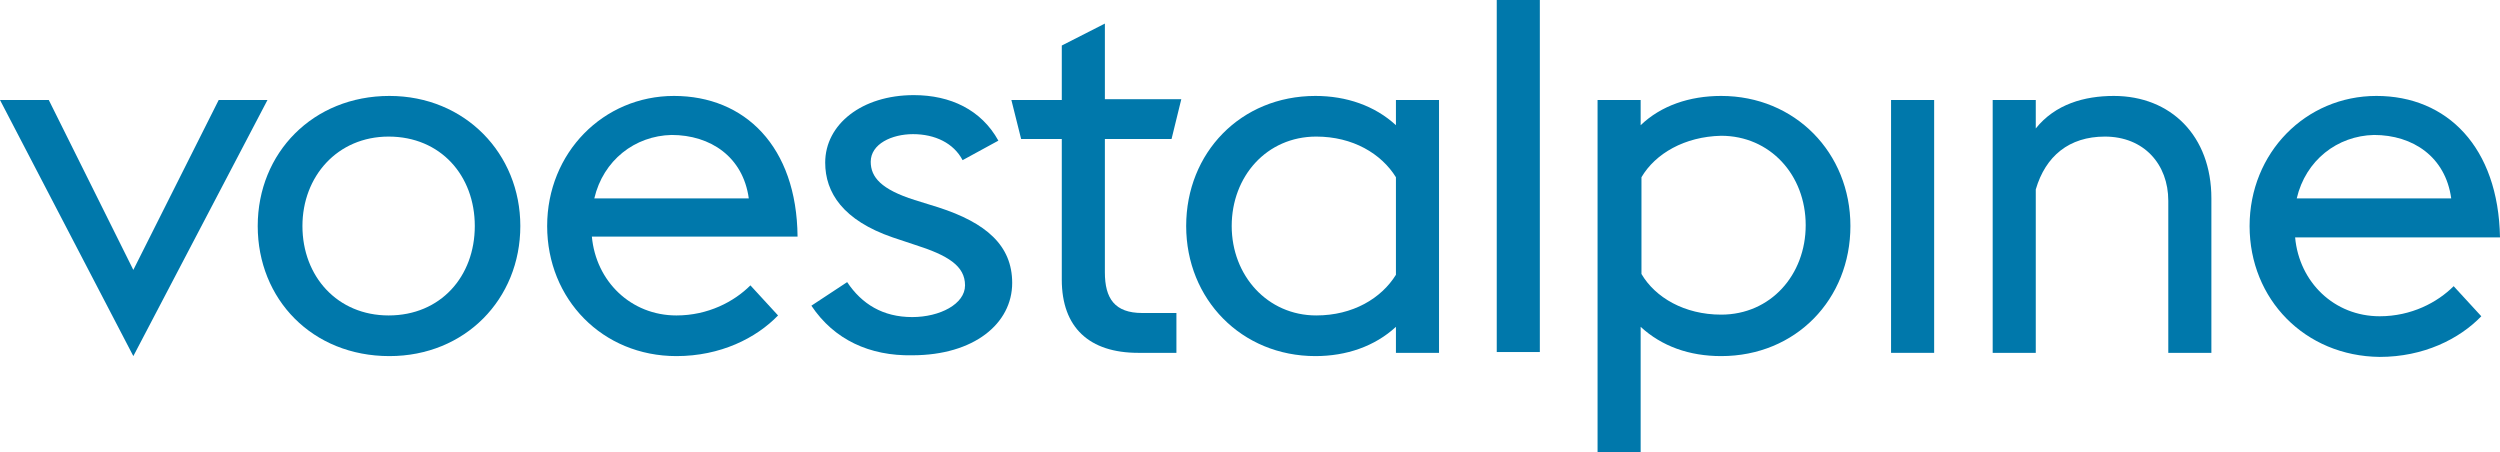
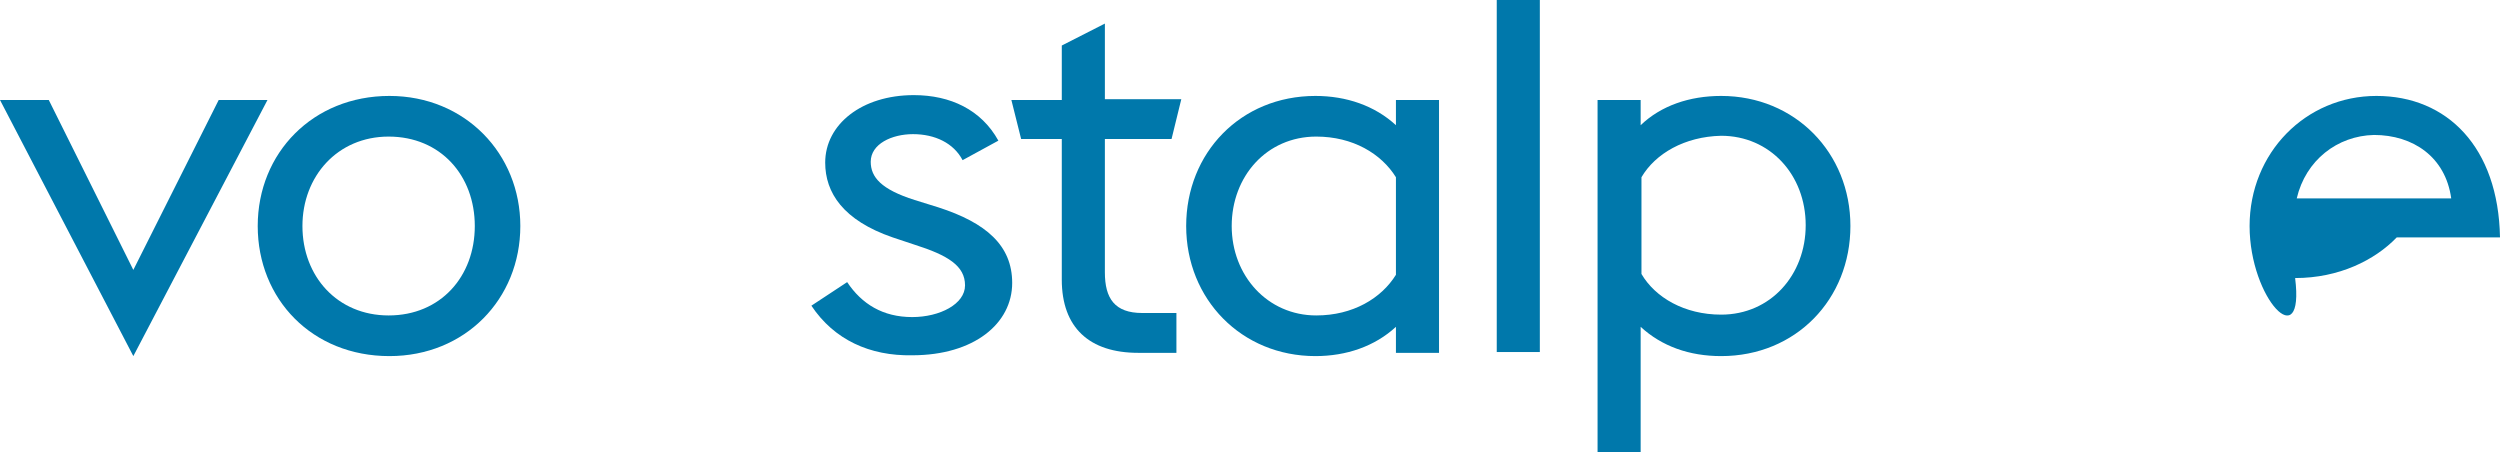
<svg xmlns="http://www.w3.org/2000/svg" version="1.1" id="Layer_1" x="0px" y="0px" viewBox="0 0 307.5 55.6" style="enable-background:new 0 0 307.5 55.6;" xml:space="preserve">
  <style type="text/css">
  .st0{fill:#0078AB;}
 </style>
  <g>
    <polygon class="st0" points="26.9,12.3 16.4,33.2 6,12.3 0,12.3 16.4,43.8 32.9,12.3  ">
  </polygon>
    <g>
      <path class="st0" d="M31.7,27.8c0-9,6.8-16,16.2-16c9.3,0,16.1,7.1,16.1,16c0,9-6.8,16-16.1,16C38.4,43.8,31.7,36.8,31.7,27.8     M58.4,27.8c0-6.2-4.2-11-10.6-11c-6.3,0-10.6,4.9-10.6,11c0,6.2,4.3,11,10.6,11C54.2,38.8,58.4,34,58.4,27.8">
-    </path>
-       <path class="st0" d="M67.3,27.8c0-9,6.9-16,15.6-16S98,18,98.1,29.1H72.8c0.5,5.5,4.8,9.7,10.4,9.7c3.9,0,7.1-1.7,9.1-3.7l3.4,3.7    c-2.7,2.8-7.1,5-12.5,5C74.1,43.8,67.3,36.8,67.3,27.8 M73.1,24.4h19c-0.7-5.1-4.7-7.8-9.5-7.8C78.1,16.7,74.2,19.7,73.1,24.4">
   </path>
      <path class="st0" d="M99.8,37.6l4.4-2.9c1.8,2.7,4.4,4.3,8,4.3c3.4,0,6.5-1.6,6.5-3.9c0-2.4-2.1-3.7-6.2-5l-2.7-0.9    c-6.1-2.1-8.3-5.5-8.3-9.2c0-4.7,4.5-8.3,10.9-8.3c4.5,0,8.3,1.8,10.4,5.6l-4.4,2.4c-1.1-2.1-3.4-3.2-6.1-3.2    c-2.6,0-5.2,1.2-5.2,3.4c0,1.9,1.3,3.4,5.4,4.7l2.9,0.9c5.9,1.9,9.1,4.7,9.1,9.3c0,5-4.7,8.9-12.3,8.9    C107,43.8,102.6,41.8,99.8,37.6">
   </path>
      <path class="st0" d="M124.4,12.3h6.2V5.6l5.3-2.7v9.3h9.4l-1.2,4.9h-8.2v16.4c0,3.2,1.2,5,4.6,5h4.2v4.9h-4.7c-6,0-9.4-3.1-9.4-9    V17.1h-5L124.4,12.3z">
   </path>
      <path class="st0" d="M171.7,40.2c-2.6,2.4-6.1,3.6-9.9,3.6c-9.1,0-15.9-7-15.9-16s6.7-16,15.9-16c3.8,0,7.3,1.2,9.9,3.6v-3.1h5.3    v31.1h-5.3V40.2z M171.7,33.8V21.8c-1.8-2.9-5.3-5-9.8-5c-6.1,0-10.4,4.9-10.4,11s4.4,11,10.4,11    C166.4,38.8,169.9,36.7,171.7,33.8">
   </path>
      <rect x="184.1" class="st0" width="5.3" height="43.3">
   </rect>
      <path class="st0" d="M196.5,12.3h5.3v3.1c2.5-2.4,6-3.6,9.9-3.6c9.1,0,15.9,7,15.9,16c0,9-6.7,16-15.9,16c-3.9,0-7.3-1.2-9.9-3.6    v15.4h-5.3V12.3z M201.9,21.8v11.9c1.7,2.9,5.3,5,9.8,5c6.1,0,10.4-4.9,10.4-11c0-6.2-4.4-11-10.4-11    C207.2,16.8,203.6,18.9,201.9,21.8">
   </path>
-       <rect x="232.6" y="12.3" class="st0" width="5.3" height="31.1">
-    </rect>
-       <path class="st0" d="M245.1,12.3h5.3v3.5c2.4-3,6-4,9.6-4c7,0,12,4.9,12,12.6v19h-5.3V24.7c0-4.5-3-7.9-7.8-7.9    c-4.4,0-7.3,2.4-8.5,6.5v20.1h-5.3V12.3z">
-    </path>
-       <path class="st0" d="M276.7,27.8c0-9,6.9-16,15.6-16c8.7,0,15,6.3,15.2,17.4h-25.2c0.5,5.5,4.8,9.7,10.4,9.7    c3.9,0,7.1-1.7,9.1-3.7l3.4,3.7c-2.7,2.8-7.1,5-12.5,5C283.5,43.8,276.7,36.8,276.7,27.8 M282.5,24.4h19c-0.7-5.1-4.7-7.8-9.5-7.8    C287.5,16.7,283.6,19.7,282.5,24.4">
+       <path class="st0" d="M276.7,27.8c0-9,6.9-16,15.6-16c8.7,0,15,6.3,15.2,17.4h-25.2c3.9,0,7.1-1.7,9.1-3.7l3.4,3.7c-2.7,2.8-7.1,5-12.5,5C283.5,43.8,276.7,36.8,276.7,27.8 M282.5,24.4h19c-0.7-5.1-4.7-7.8-9.5-7.8    C287.5,16.7,283.6,19.7,282.5,24.4">
   </path>
    </g>
  </g>
</svg>